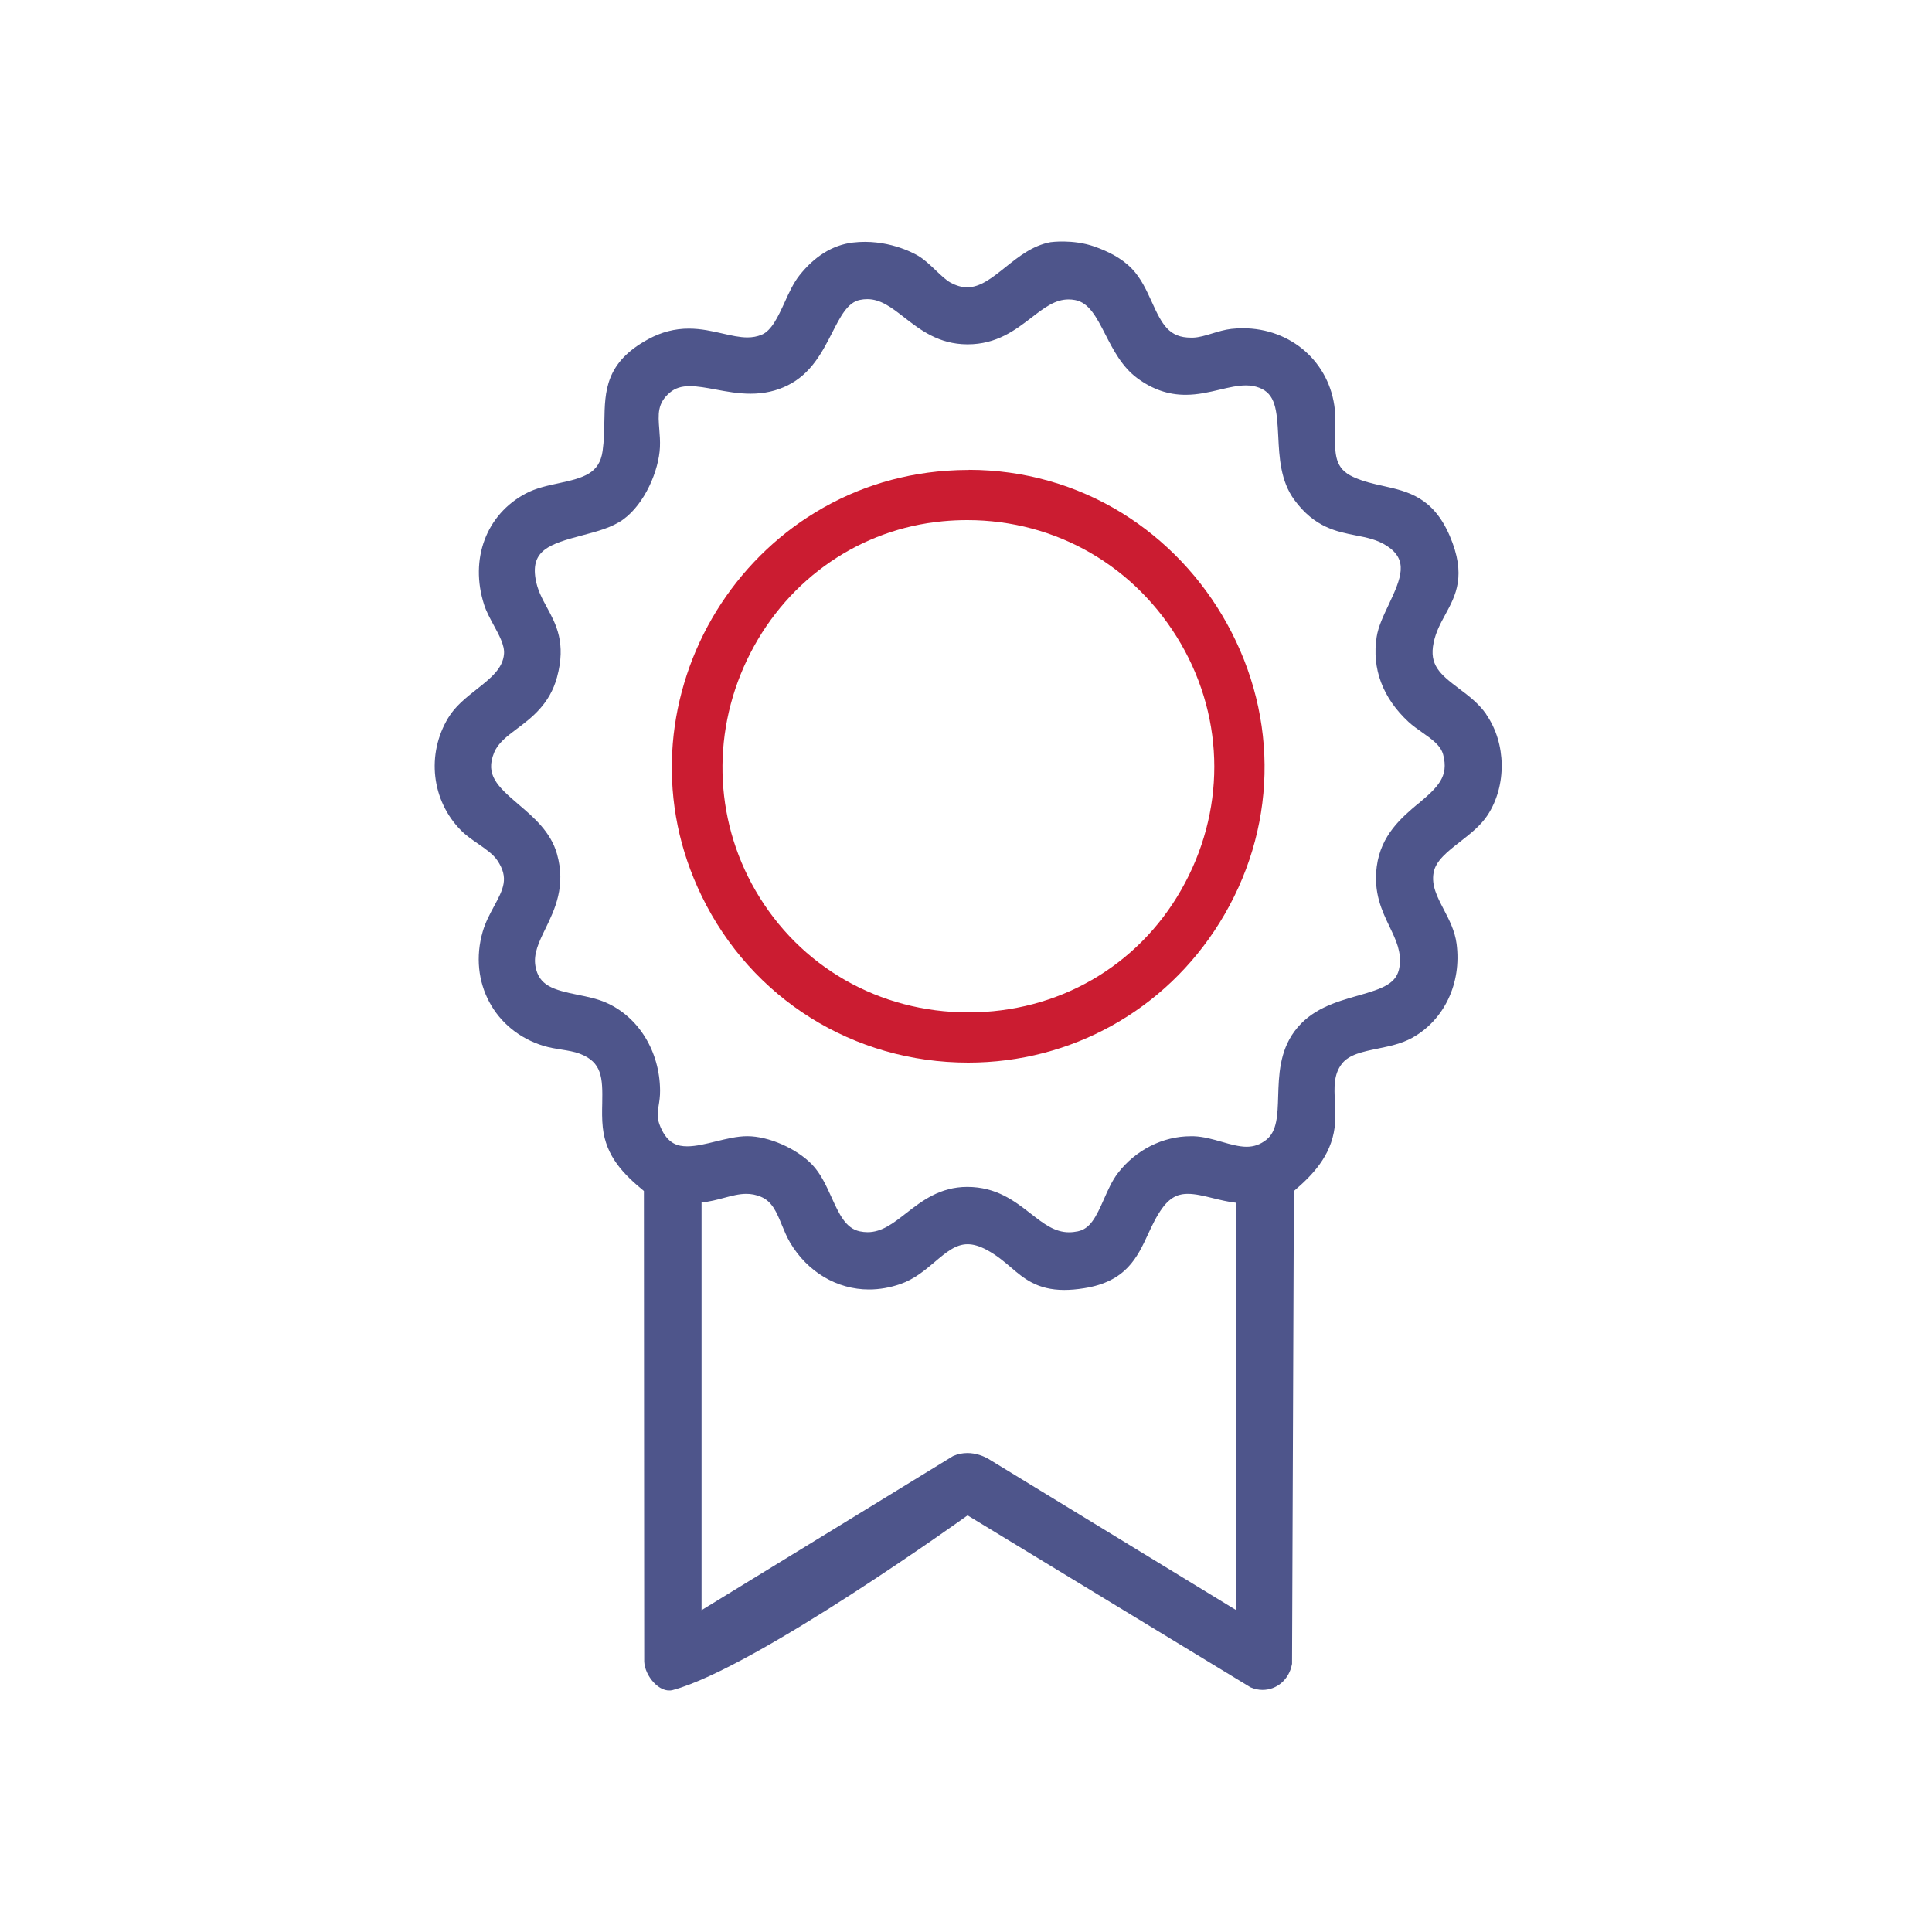
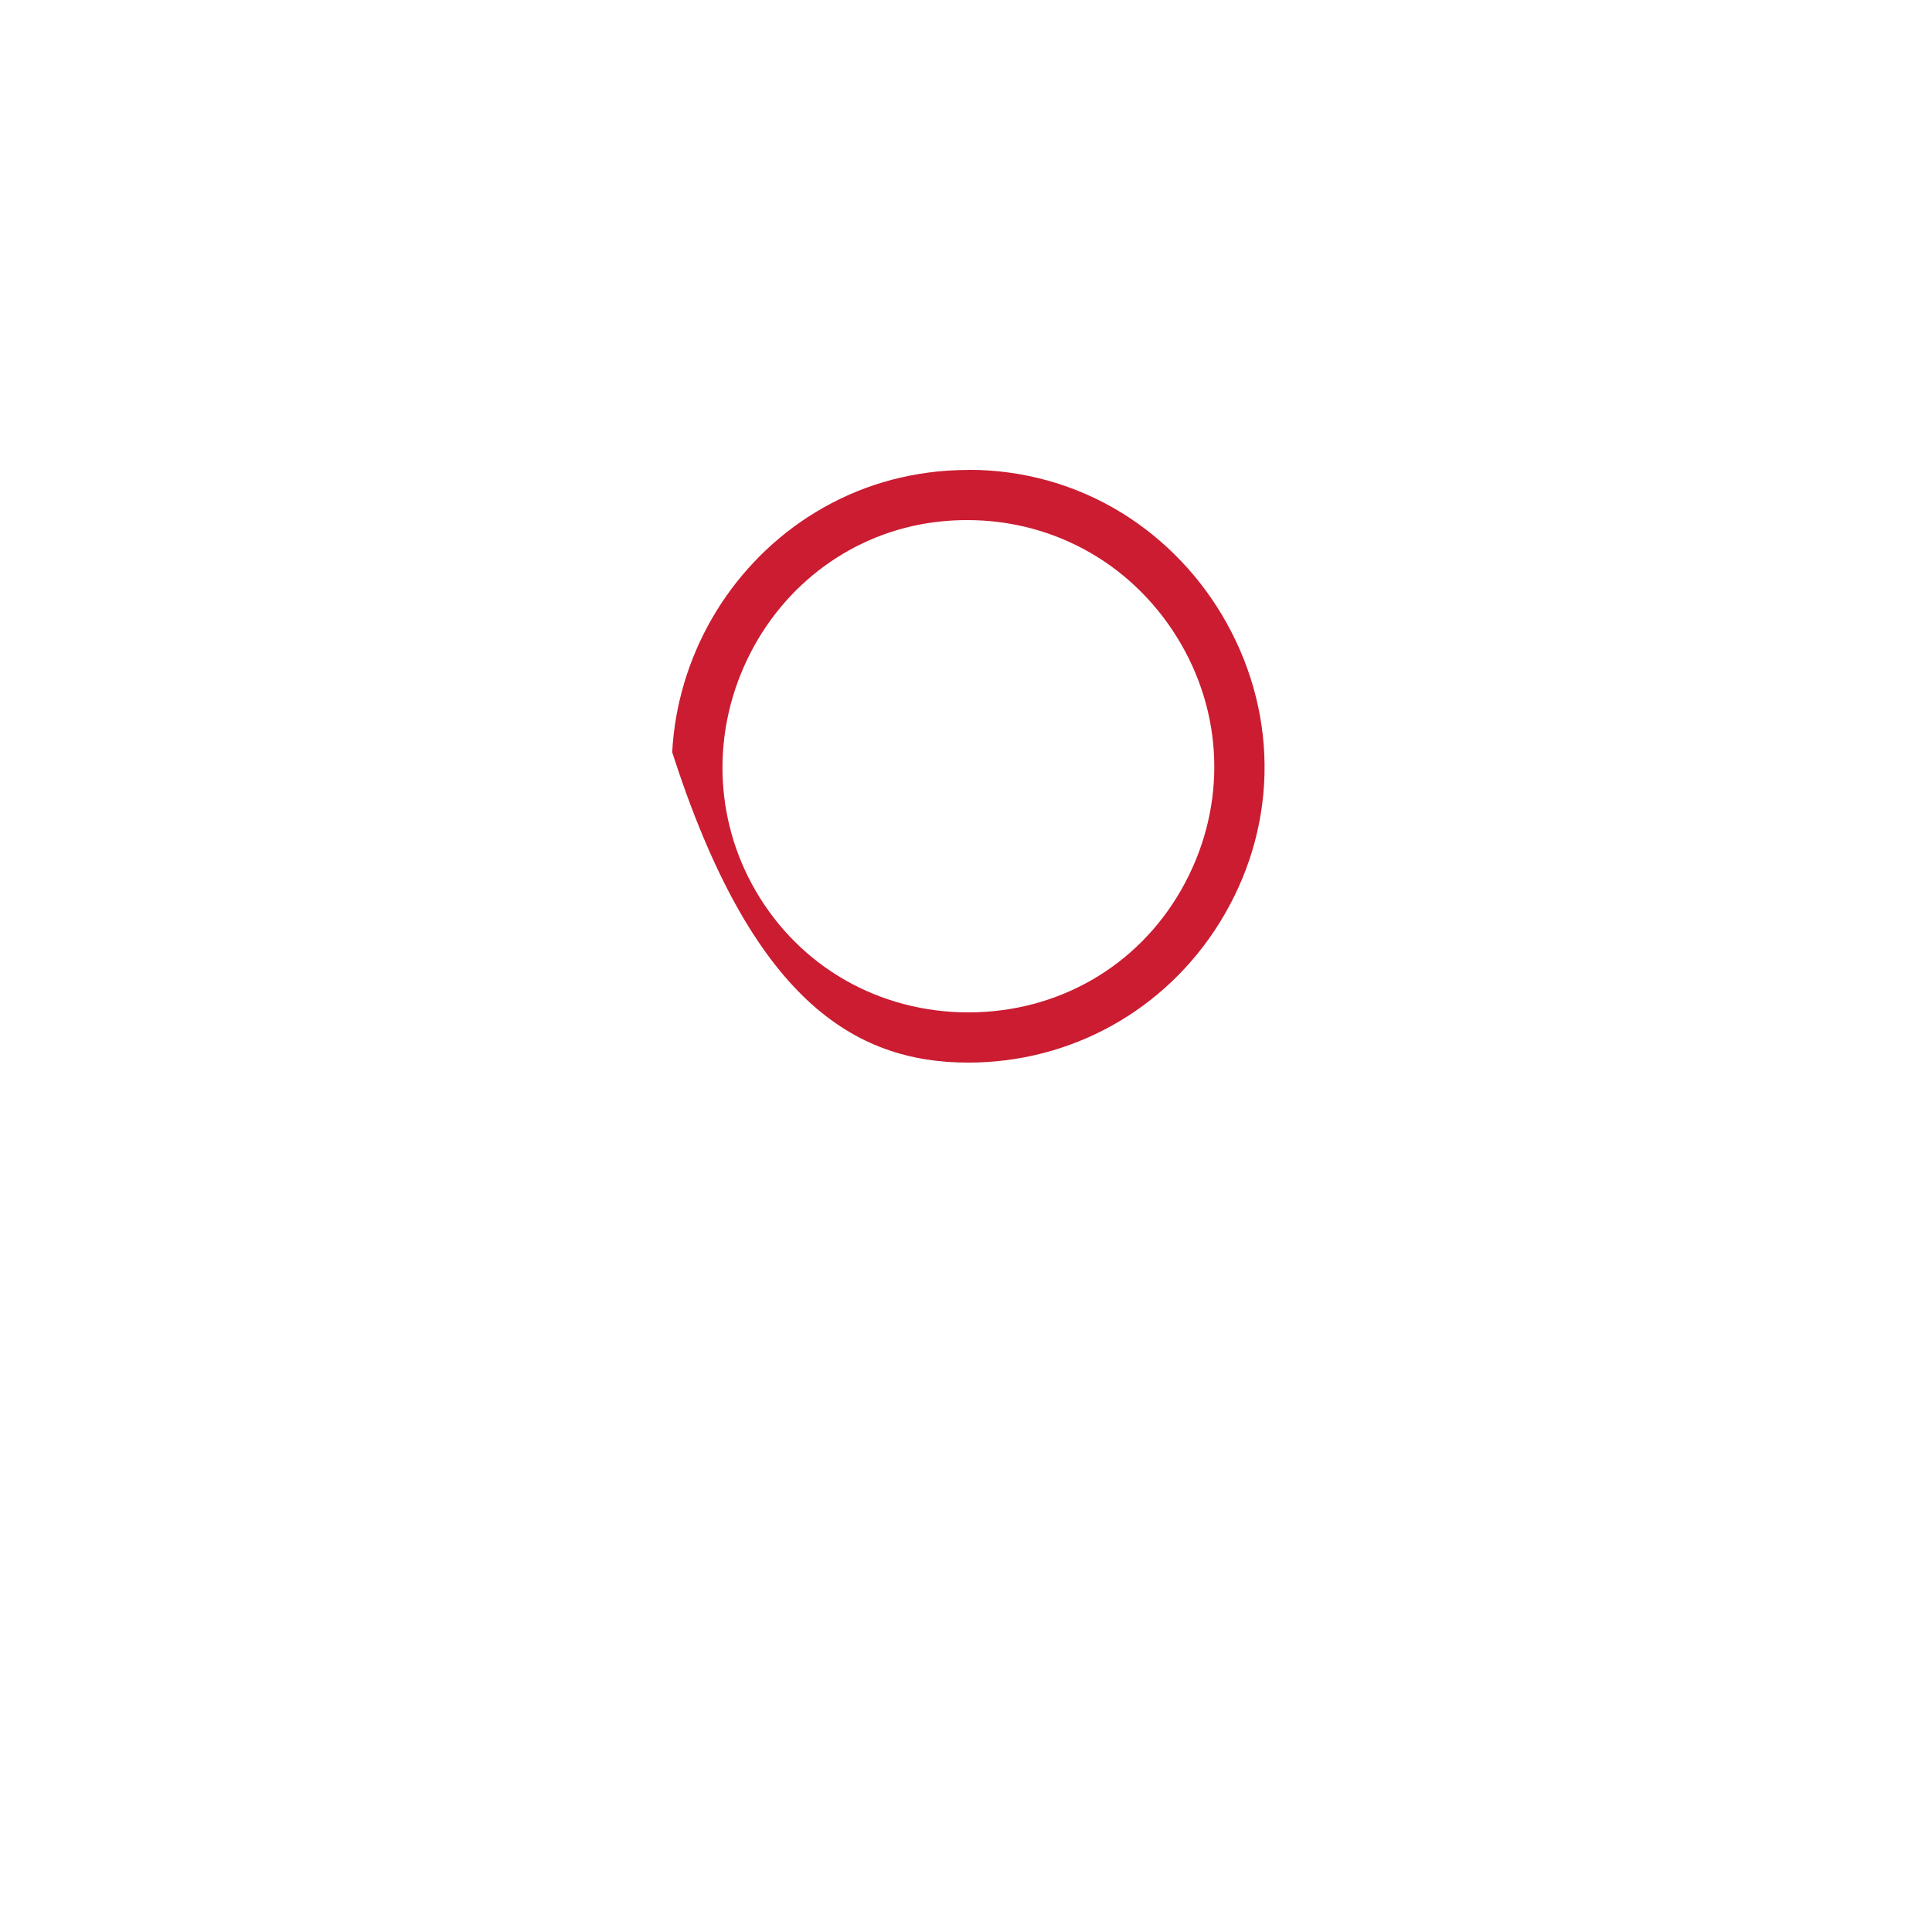
<svg xmlns="http://www.w3.org/2000/svg" width="440px" height="440px" viewBox="0 0 440 440" version="1.1">
  <title>3er_Bildreihe_Bewertung_928</title>
  <g id="3er_Bildreihe_Bewertung_928" stroke="none" stroke-width="1" fill="none" fill-rule="evenodd">
    <g id="ABS_Icons_Bewertung_2c" transform="translate(99, 55)" fill-rule="nonzero">
-       <path d="M239.485,107.667 C237.768,105.197 235.472,103.465 233.25,101.797 C228.891,98.514 226.468,96.413 227.49,91.419 C227.995,88.949 229.038,87.017 230.144,84.99 C232.545,80.577 235.02,76.017 231.165,67.032 C227.374,58.207 221.603,56.919 216.011,55.673 C213.768,55.177 211.451,54.66 209.198,53.625 C205.059,51.746 204.933,48.642 205.08,43.321 C205.122,41.695 205.175,40.017 205.006,38.359 C203.932,27.581 195.107,19.758 184.029,19.758 C183.165,19.758 182.291,19.81 181.428,19.905 C179.922,20.074 178.479,20.518 177.078,20.94 C175.551,21.405 174.098,21.848 172.719,21.901 L172.255,21.901 C167.253,21.901 165.673,18.966 163.325,13.782 C162.114,11.122 160.871,8.367 158.755,6.171 C156.375,3.711 153.184,2.18 150.235,1.145 C145.338,-0.575 140.241,0.153 140.241,0.153 C136.166,0.913 133.006,3.436 129.942,5.886 C127.014,8.229 124.255,10.436 121.275,10.436 C120.053,10.436 118.8,10.077 117.452,9.348 C116.462,8.81 115.262,7.659 114.103,6.561 C112.819,5.337 111.492,4.07 110.091,3.246 C108.933,2.56 102.92,-0.67 95.242,0.238 C90.514,0.797 86.407,3.5 83.079,7.701 C81.71,9.422 80.689,11.66 79.709,13.825 C78.246,17.023 76.74,20.328 74.412,21.257 C73.433,21.647 72.38,21.848 71.211,21.848 C69.452,21.848 67.557,21.415 65.566,20.961 C63.271,20.433 60.68,19.842 57.879,19.842 C54.646,19.842 51.634,20.623 48.654,22.239 C38.86,27.549 38.755,34.063 38.639,40.967 C38.607,43.131 38.565,45.369 38.239,47.713 C37.522,52.801 33.984,53.815 28.287,55.04 C25.717,55.589 23.063,56.159 20.747,57.383 C11.732,62.145 7.92,72.322 11.248,82.699 C11.753,84.283 12.617,85.856 13.438,87.376 C14.66,89.625 15.934,91.947 15.787,93.89 C15.534,97.258 12.754,99.453 9.521,102.008 C7.13,103.898 4.666,105.84 3.076,108.49 C-1.937,116.799 -0.726,127.345 6.003,134.134 C7.12,135.263 8.52,136.224 9.858,137.153 C11.553,138.325 13.301,139.528 14.249,140.932 C16.987,144.965 15.597,147.531 13.501,151.426 C12.543,153.2 11.553,155.037 10.932,157.18 C7.625,168.603 13.607,179.793 24.843,183.203 C26.17,183.604 27.518,183.815 28.824,184.027 C30.34,184.269 31.762,184.491 33.047,184.977 C38.091,186.919 38.27,190.35 38.154,196.252 C38.112,198.057 38.081,199.915 38.281,201.773 C38.986,208.382 43.041,212.457 47.643,216.236 L47.716,323.349 L47.716,323.444 C47.864,326.664 51.192,330.707 54.214,329.894 C73.054,324.848 121.359,290.115 121.359,290.115 L185.619,329.166 L185.745,329.25 L185.893,329.314 C186.746,329.673 187.641,329.863 188.536,329.863 C191.801,329.863 194.549,327.498 195.213,324.12 L195.255,323.919 L195.255,323.718 L195.676,216.247 C199.836,212.7 204.101,208.34 204.954,201.773 C205.217,199.799 205.112,197.867 205.017,195.998 C204.848,192.62 204.701,189.706 206.618,187.246 C208.25,185.146 211.409,184.502 214.758,183.815 C217.422,183.266 220.171,182.707 222.593,181.366 C229.933,177.302 233.914,168.888 232.724,159.925 C232.334,156.979 231.049,154.509 229.807,152.123 C228.28,149.188 226.963,146.654 227.5,143.709 C227.985,141.027 230.681,138.916 233.545,136.688 C235.841,134.894 238.21,133.046 239.79,130.639 C244.181,123.925 244.055,114.286 239.485,107.72 L239.485,107.667 L239.485,107.667 Z M118.01,276.623 L117.884,276.708 L60.775,311.704 L60.775,218.844 C62.618,218.686 64.282,218.232 65.914,217.799 C67.662,217.334 69.315,216.891 70.969,216.891 C72.117,216.891 73.201,217.102 74.286,217.556 C76.855,218.612 77.887,221.114 79.077,224.017 C79.625,225.347 80.194,226.73 80.941,227.997 C84.901,234.68 91.62,238.67 98.907,238.67 C101.298,238.67 103.709,238.248 106.079,237.424 C109.238,236.327 111.713,234.236 113.893,232.389 C116.441,230.235 118.642,228.366 121.359,228.366 C122.654,228.366 124.066,228.778 125.645,229.612 C127.93,230.826 129.584,232.241 131.185,233.603 C134.154,236.147 137.229,238.776 143.379,238.776 C144.769,238.776 146.244,238.649 147.897,238.385 C157.459,236.876 160.008,231.375 162.472,226.054 C163.399,224.049 164.368,221.969 165.737,220.1 C167.811,217.271 169.823,216.891 171.529,216.891 C173.235,216.891 175.141,217.355 177.152,217.852 C178.89,218.274 180.669,218.717 182.544,218.928 L182.544,311.704 L126.635,277.573 C125.013,276.507 123.128,275.916 121.328,275.916 C120.222,275.916 119.148,276.127 118.158,276.56 L118.021,276.623 L118.021,276.623 L118.01,276.623 Z M143.285,236.664 L143.411,236.664 L143.285,236.664 Z M188.536,327.698 L188.473,327.698 L188.631,327.698 L188.536,327.698 Z M224.036,127.968 C220.234,131.167 215.495,135.147 214.547,142.336 C213.758,148.312 215.737,152.45 217.486,156.092 C218.949,159.143 220.213,161.783 219.729,165.161 C219.181,169.025 215.937,170.133 210.251,171.749 C205.238,173.174 199.551,174.789 195.802,179.888 C192.401,184.512 192.243,189.907 192.095,194.658 C191.969,198.944 191.853,202.639 189.4,204.571 C188.02,205.658 186.588,206.165 184.903,206.165 C183.218,206.165 181.27,205.626 179.29,205.056 C177.236,204.465 175.12,203.853 172.866,203.768 C172.634,203.768 172.403,203.768 172.16,203.768 C165.821,203.768 159.618,206.914 155.585,212.172 C154.268,213.893 153.342,216.004 152.436,218.052 C150.593,222.254 149.266,224.851 146.454,225.432 C145.77,225.569 145.106,225.643 144.475,225.643 C141.189,225.643 138.693,223.69 135.787,221.43 C132.111,218.559 127.952,215.318 121.296,215.307 C115.083,215.307 110.955,218.506 107.321,221.335 C104.362,223.637 101.803,225.622 98.591,225.622 C98.023,225.622 97.422,225.558 96.812,225.432 C93.589,224.766 92.083,221.452 90.346,217.619 C89.145,214.98 87.902,212.246 85.923,210.198 C82.363,206.524 76.034,203.758 71.19,203.758 C68.862,203.758 66.409,204.37 64.029,204.951 C61.807,205.5 59.5,206.07 57.521,206.07 C55.436,206.07 53.087,205.553 51.434,201.699 C50.539,199.609 50.718,198.49 51.002,196.801 C51.16,195.829 51.339,194.731 51.328,193.359 C51.265,184.417 46.411,176.552 38.955,173.311 C36.975,172.445 34.742,171.991 32.583,171.559 C27.107,170.44 23.716,169.532 22.937,165.013 C22.453,162.194 23.737,159.545 25.233,156.472 C27.328,152.165 29.93,146.813 27.844,139.465 C26.423,134.45 22.537,131.135 19.104,128.211 C14.186,124.02 11.5,121.412 13.522,116.429 C14.418,114.212 16.439,112.692 18.788,110.929 C22.084,108.448 26.191,105.355 27.855,99.242 C29.972,91.451 27.634,87.154 25.57,83.354 C24.443,81.274 23.369,79.31 22.958,76.766 C21.916,70.326 26.117,68.891 33.615,66.916 C36.943,66.04 40.387,65.132 42.893,63.327 C47.853,59.759 51.065,52.136 51.297,46.826 C51.36,45.412 51.255,44.081 51.149,42.793 C50.876,39.331 50.686,36.839 53.55,34.411 C54.751,33.398 56.162,32.944 58.11,32.944 C59.869,32.944 61.859,33.313 63.966,33.704 C66.504,34.179 69.126,34.664 71.927,34.664 C75.034,34.664 77.782,34.052 80.352,32.785 C85.744,30.125 88.282,25.142 90.525,20.761 C92.41,17.076 94.031,13.888 96.812,13.307 C97.391,13.181 97.97,13.128 98.518,13.128 C101.582,13.128 104.057,15.049 106.921,17.277 C110.607,20.148 114.788,23.389 121.285,23.421 L121.359,23.421 C128.015,23.421 132.238,20.159 135.976,17.287 C138.83,15.091 141.294,13.191 144.348,13.191 C144.822,13.191 145.328,13.233 145.823,13.328 C149.024,13.898 150.74,17.277 152.741,21.172 C154.511,24.625 156.511,28.541 159.997,31.117 C163.451,33.672 167.053,34.918 170.991,34.918 C173.803,34.918 176.352,34.316 178.816,33.735 C180.912,33.239 182.891,32.775 184.734,32.775 C185.84,32.775 186.819,32.944 187.746,33.292 C191.464,34.685 191.811,38.233 192.117,44.387 C192.348,49.149 192.611,54.543 195.792,58.861 C200.383,65.101 205.364,66.061 209.756,66.927 C212.283,67.423 214.663,67.888 216.875,69.334 C221.761,72.543 220.192,76.534 217.233,82.773 C216.032,85.307 214.895,87.693 214.526,90.036 C213.389,97.268 215.906,103.961 221.782,109.409 C222.73,110.285 223.836,111.056 224.899,111.805 C227.069,113.325 229.112,114.751 229.67,116.862 C230.986,121.856 228.511,124.231 224.025,128.01 L224.025,127.979 L224.036,127.968 Z" id="Shape" fill="#4E558B" />
-       <path d="M121.664,52.021 C119.981,52.021 118.277,52.085 116.594,52.201 C105.133,53.028 94.497,56.579 84.982,62.759 C76.071,68.546 68.515,76.539 63.139,85.867 C57.773,95.184 54.64,105.71 54.09,116.309 C53.508,127.641 55.752,138.643 60.779,149.021 C72.124,172.446 95.396,187 121.505,187 C144.947,187 166.346,175.096 178.75,155.147 C191.809,134.149 192.423,108.667 180.4,86.969 C174.686,76.655 166.452,67.985 156.578,61.868 C146.143,55.413 134.067,52 121.664,52 M121.558,175.563 C101.259,175.563 83.13,165.196 73.076,147.844 C63.446,131.234 63.022,110.978 71.923,93.679 C80.675,76.666 97.037,65.462 115.695,63.713 C117.557,63.533 119.441,63.448 121.293,63.448 C141.539,63.448 159.742,73.995 169.965,91.654 C180.062,109.102 180.083,130.047 169.997,147.685 C160.028,165.143 141.909,175.563 121.547,175.563 L121.547,175.563 L121.558,175.563 Z" id="Shape" fill="#CB1C31" />
+       <path d="M121.664,52.021 C119.981,52.021 118.277,52.085 116.594,52.201 C105.133,53.028 94.497,56.579 84.982,62.759 C76.071,68.546 68.515,76.539 63.139,85.867 C57.773,95.184 54.64,105.71 54.09,116.309 C72.124,172.446 95.396,187 121.505,187 C144.947,187 166.346,175.096 178.75,155.147 C191.809,134.149 192.423,108.667 180.4,86.969 C174.686,76.655 166.452,67.985 156.578,61.868 C146.143,55.413 134.067,52 121.664,52 M121.558,175.563 C101.259,175.563 83.13,165.196 73.076,147.844 C63.446,131.234 63.022,110.978 71.923,93.679 C80.675,76.666 97.037,65.462 115.695,63.713 C117.557,63.533 119.441,63.448 121.293,63.448 C141.539,63.448 159.742,73.995 169.965,91.654 C180.062,109.102 180.083,130.047 169.997,147.685 C160.028,165.143 141.909,175.563 121.547,175.563 L121.547,175.563 L121.558,175.563 Z" id="Shape" fill="#CB1C31" />
    </g>
  </g>
</svg>